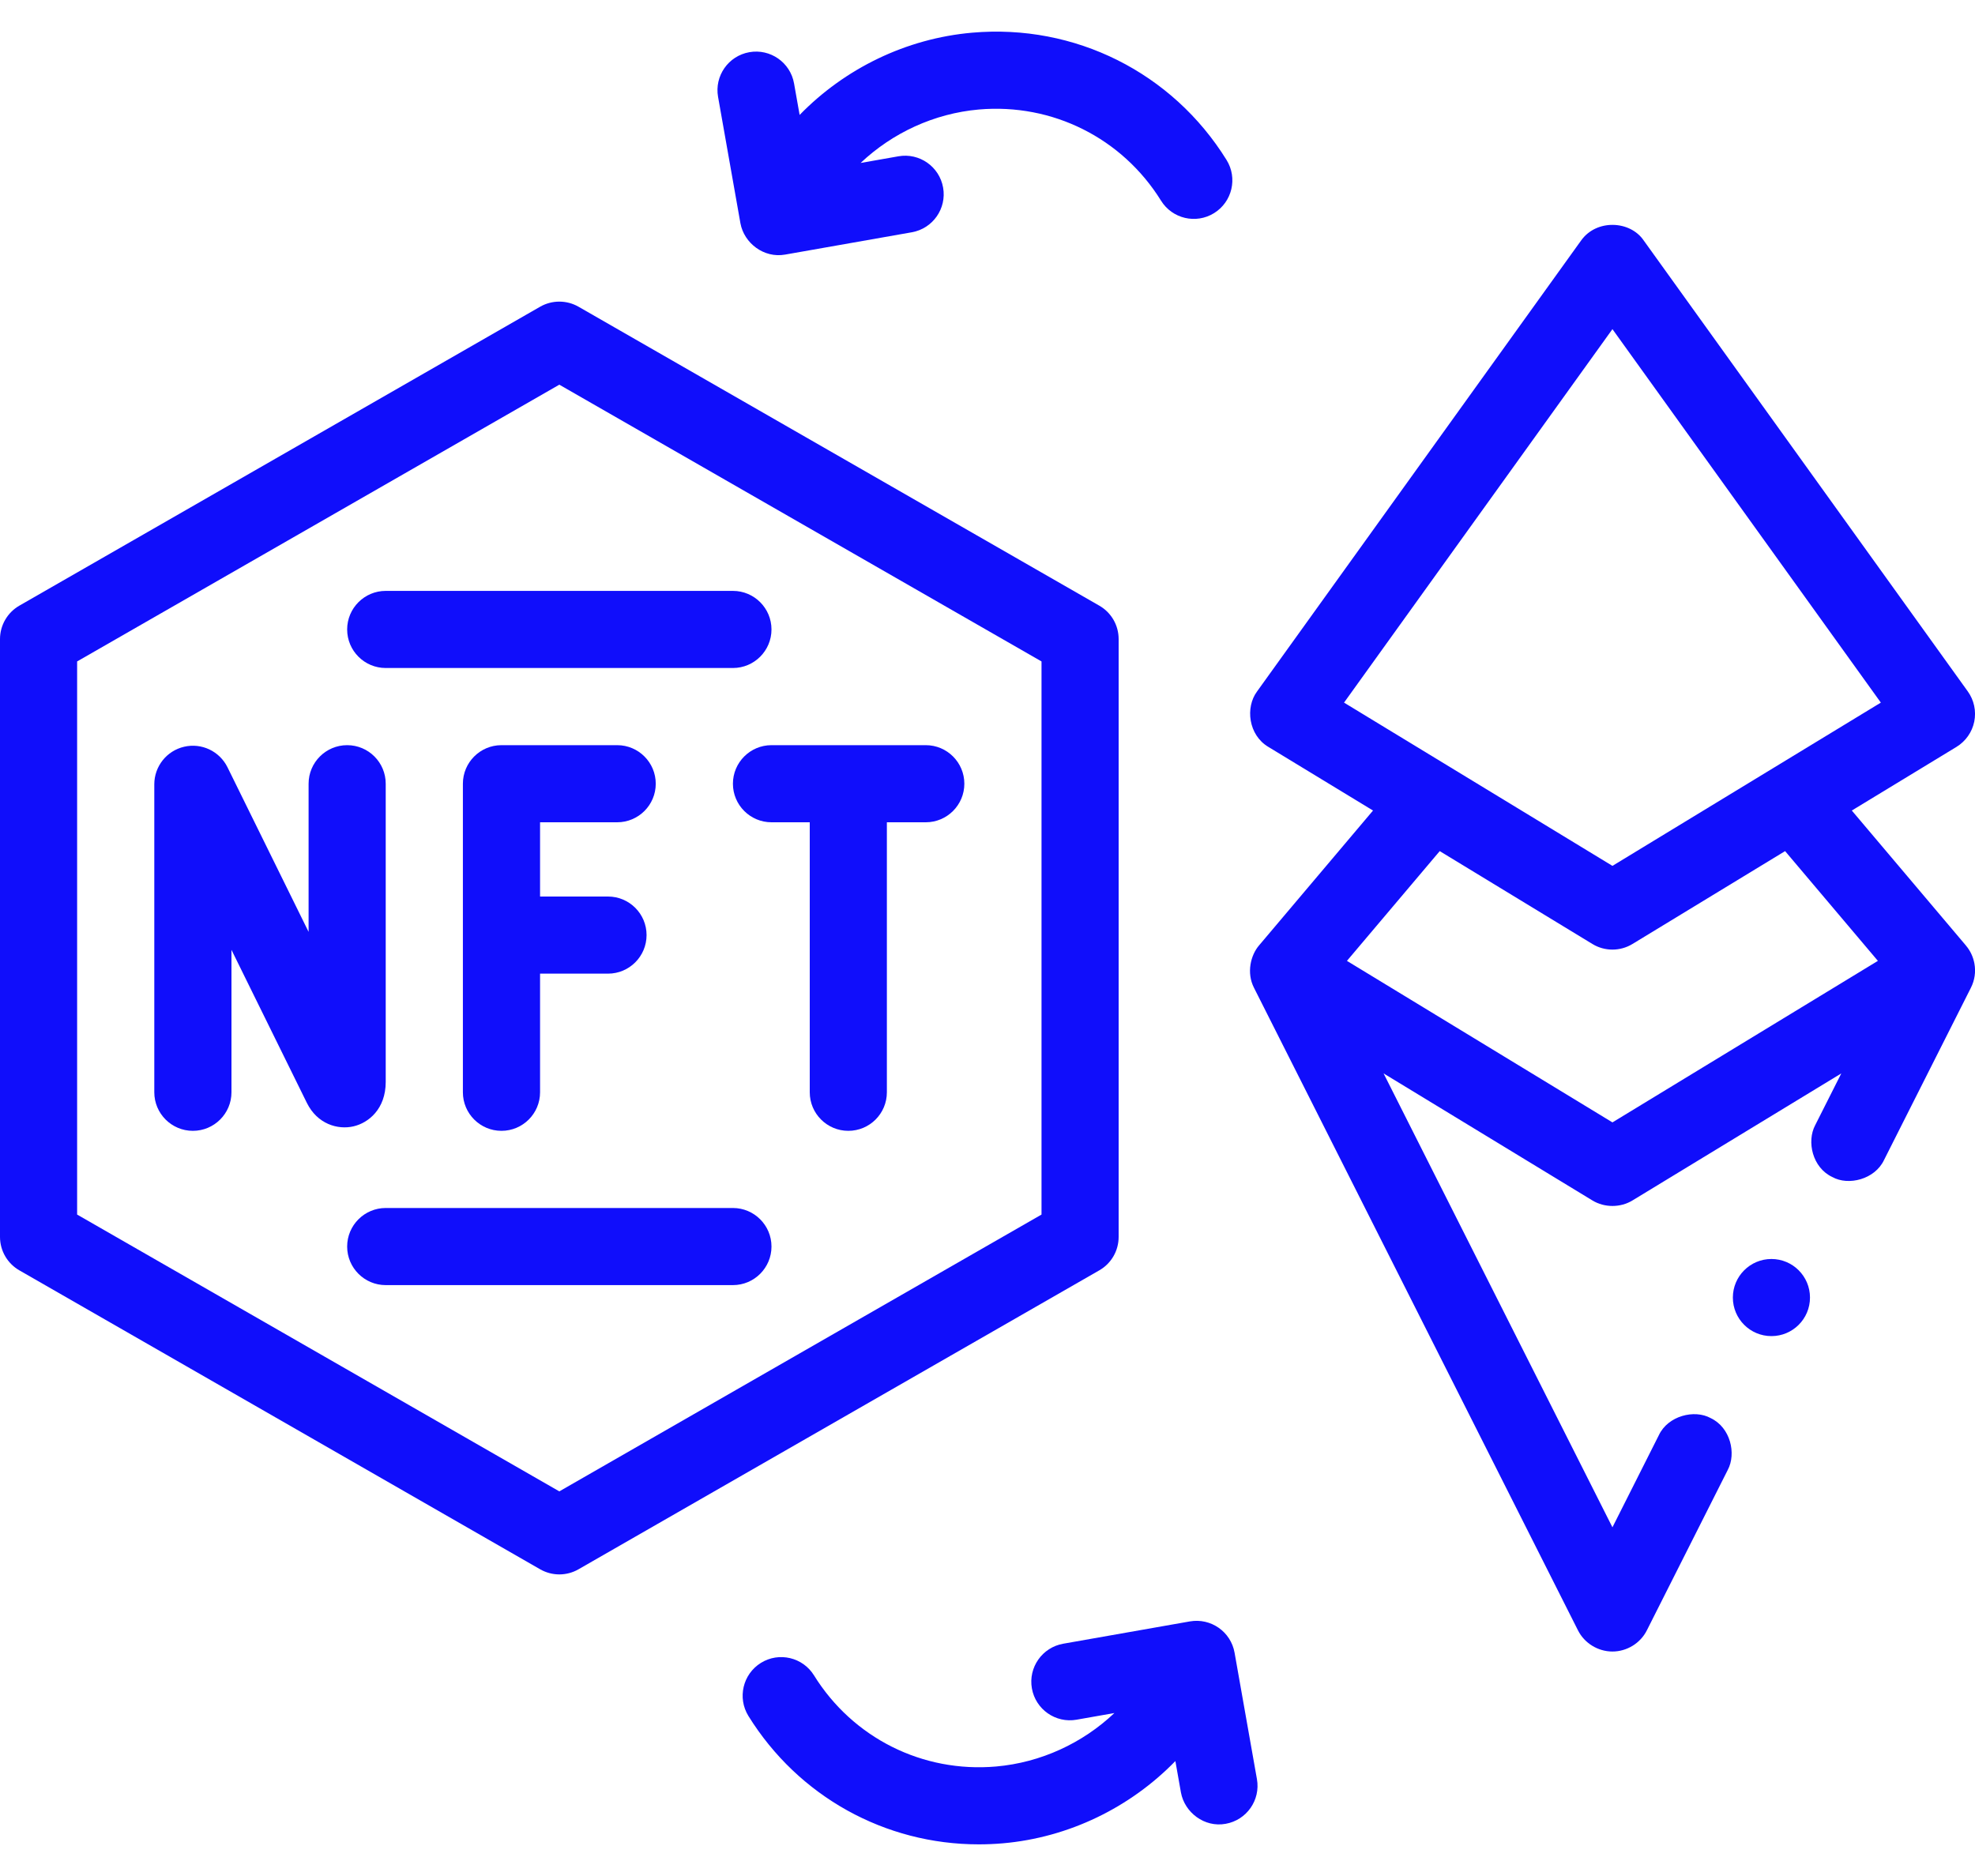
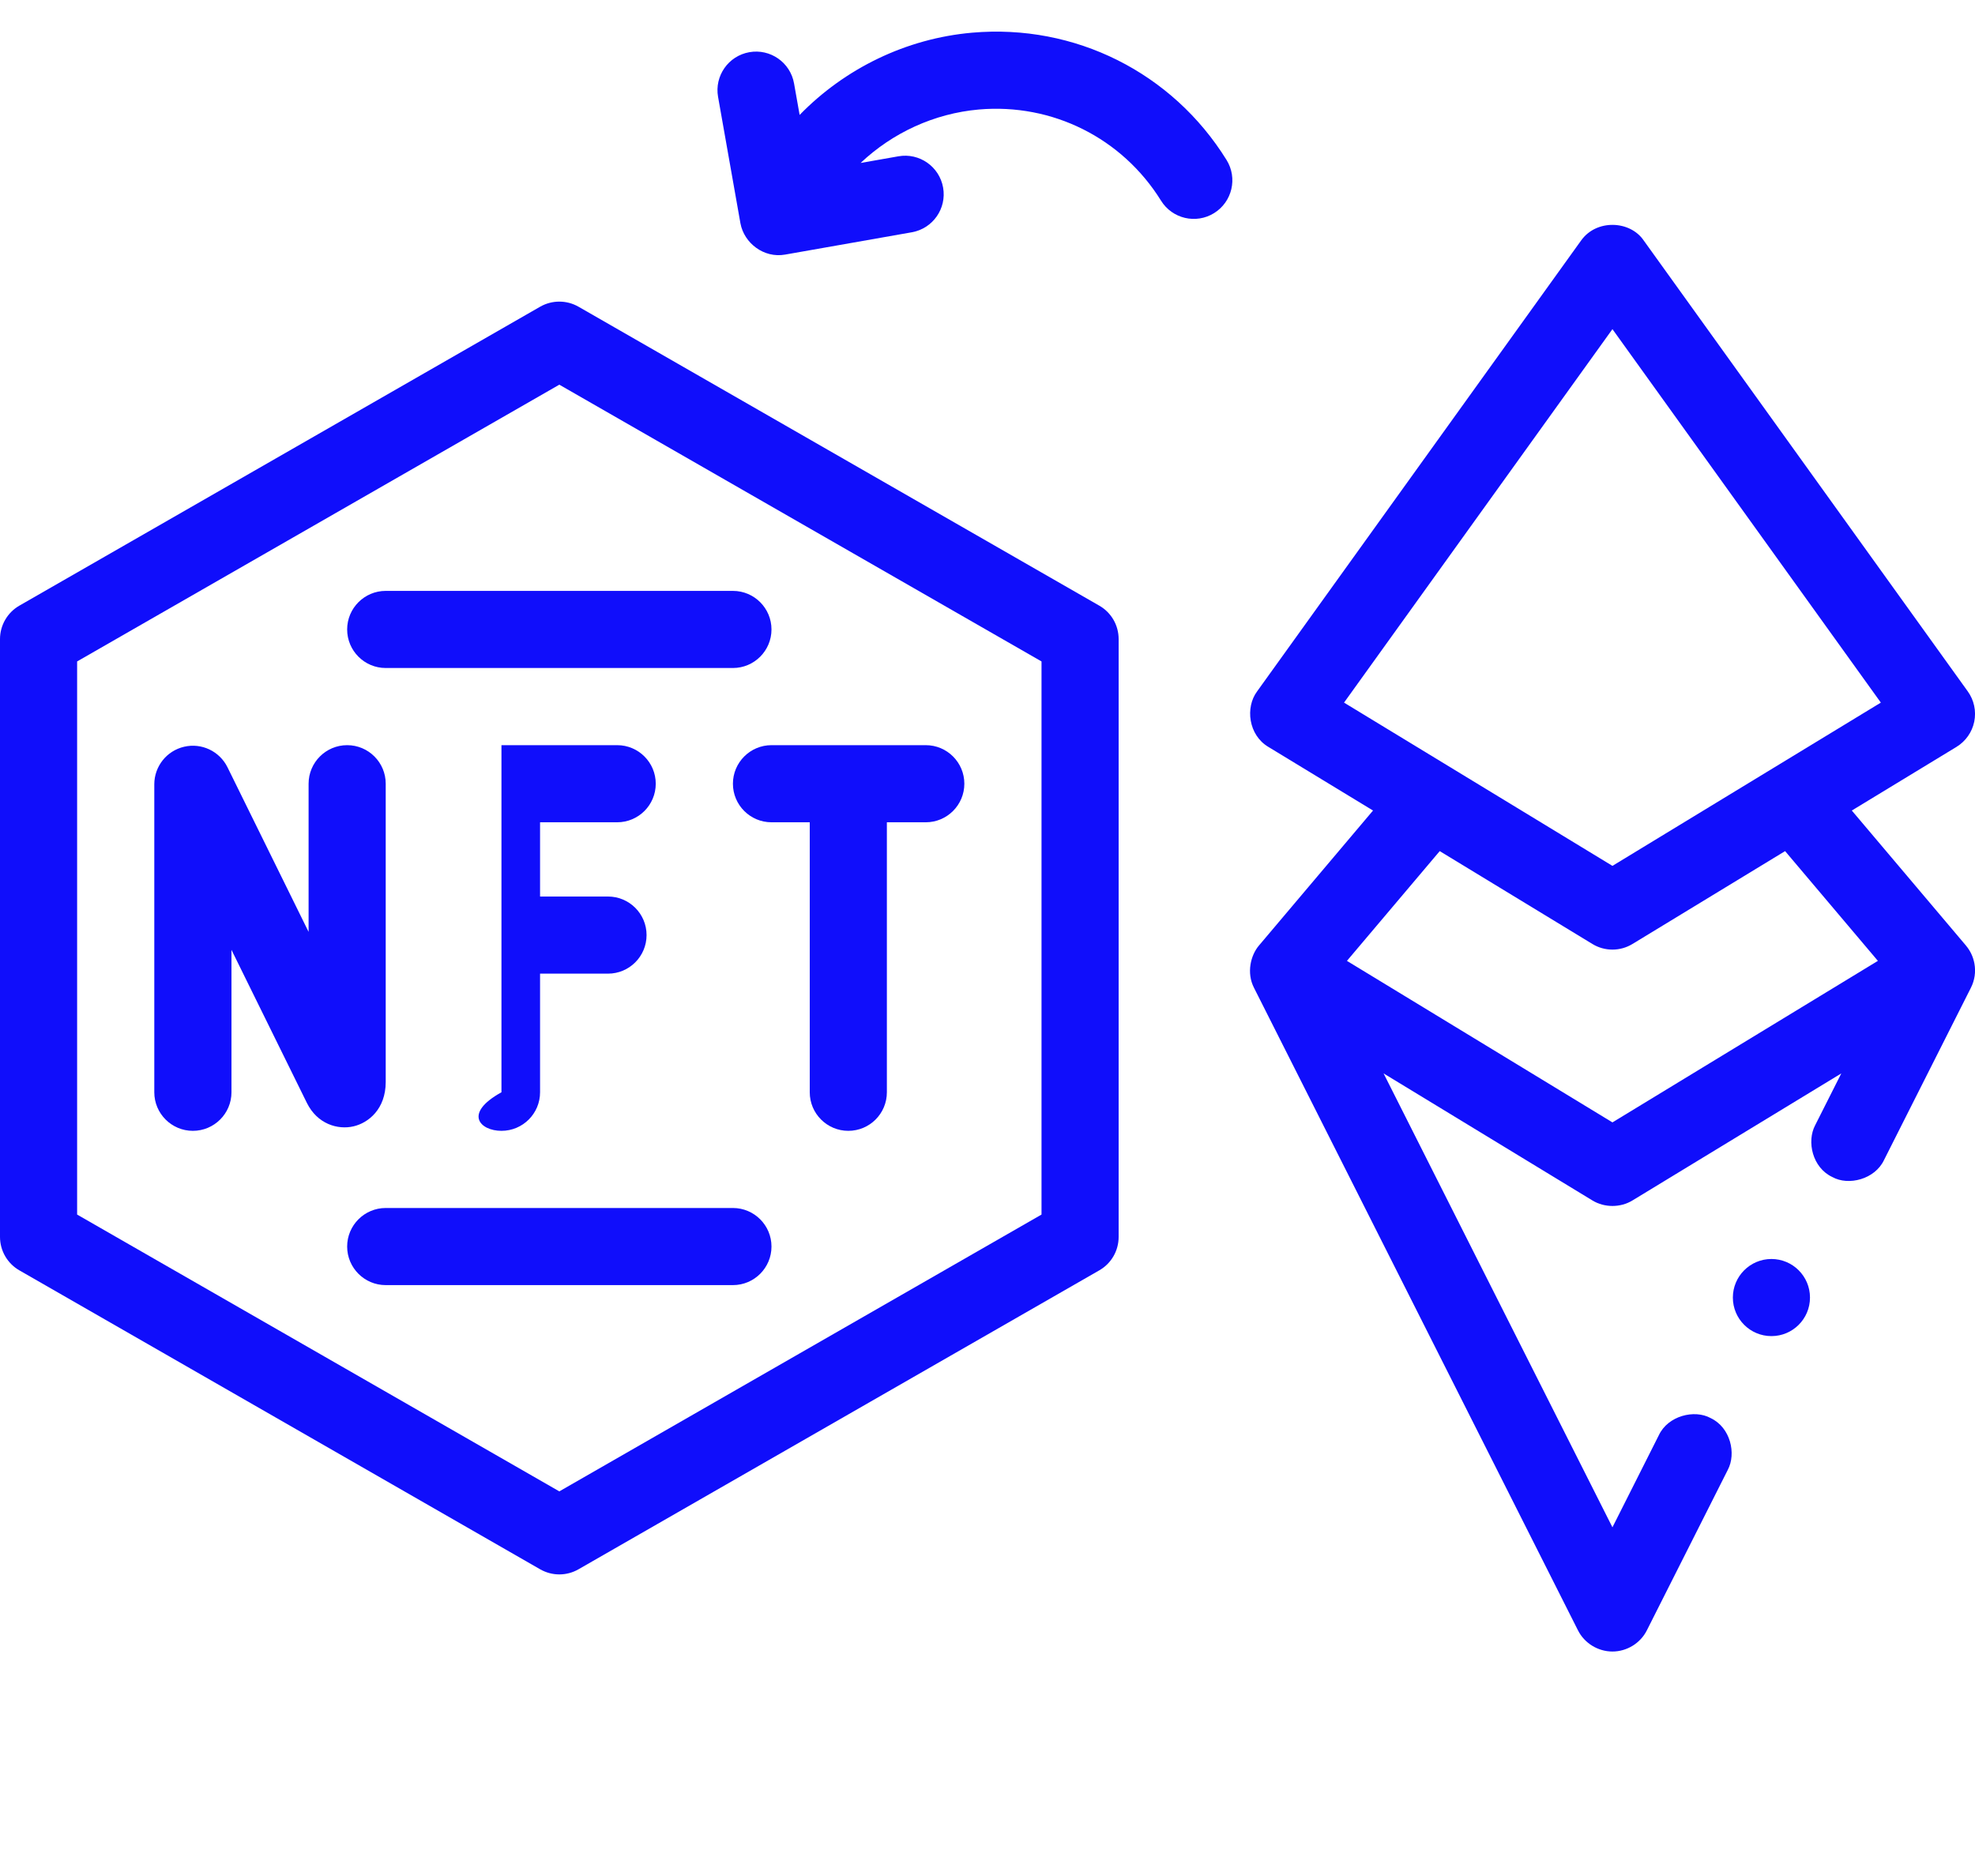
<svg xmlns="http://www.w3.org/2000/svg" width="40" height="38" viewBox="0 0 40 38" fill="none">
-   <path d="M25.004 33.477C24.929 33.052 24.524 32.769 24.099 32.843L21.533 33.295C21.108 33.37 20.824 33.775 20.899 34.2C20.974 34.625 21.379 34.909 21.804 34.834L22.57 34.699C21.927 35.307 21.083 35.702 20.174 35.782C18.685 35.912 17.273 35.204 16.486 33.936C16.259 33.569 15.777 33.456 15.411 33.683C15.044 33.911 14.931 34.392 15.158 34.759C16.171 36.392 17.926 37.359 19.822 37.359C19.984 37.359 20.147 37.352 20.31 37.338C21.651 37.221 22.892 36.61 23.805 35.672L23.918 36.31C23.992 36.712 24.393 37.022 24.823 36.943C25.248 36.868 25.532 36.463 25.457 36.038L25.004 33.477Z" fill="#100EFB" />
  <path d="M14.996 4.523C15.07 4.925 15.471 5.234 15.901 5.157L18.467 4.705C18.892 4.63 19.176 4.225 19.101 3.8C19.026 3.375 18.621 3.091 18.196 3.166L17.43 3.301C18.073 2.693 18.917 2.298 19.826 2.218C21.314 2.089 22.727 2.796 23.514 4.064C23.741 4.431 24.222 4.544 24.589 4.317C24.956 4.089 25.069 3.608 24.842 3.241C23.743 1.468 21.769 0.48 19.69 0.662C18.349 0.779 17.108 1.39 16.195 2.328L16.082 1.69C16.007 1.265 15.601 0.982 15.177 1.057C14.752 1.132 14.468 1.537 14.543 1.962L14.996 4.523Z" fill="#100EFB" />
  <path d="M22.656 25.055V12.945C22.656 12.665 22.507 12.407 22.264 12.268L11.717 6.213C11.476 6.075 11.18 6.075 10.939 6.213L0.392 12.268C0.15 12.407 0 12.666 0 12.945V25.055C0 25.335 0.15 25.593 0.392 25.732L10.939 31.787C11.06 31.856 11.194 31.891 11.328 31.891C11.462 31.891 11.597 31.856 11.717 31.787L22.264 25.732C22.507 25.593 22.656 25.335 22.656 25.055ZM21.094 24.602L11.328 30.209L1.562 24.602V13.398L11.328 7.792L21.094 13.398V24.602Z" fill="#100EFB" />
  <path d="M7.812 21.915V15.875C7.812 15.444 7.463 15.094 7.031 15.094C6.6 15.094 6.25 15.444 6.25 15.875V18.876L4.607 15.541C4.446 15.216 4.083 15.043 3.729 15.126C3.375 15.208 3.125 15.524 3.125 15.887V22.125C3.125 22.556 3.475 22.906 3.906 22.906C4.338 22.906 4.688 22.556 4.688 22.125V19.24L6.215 22.34C6.428 22.771 6.843 22.889 7.16 22.815C7.461 22.745 7.812 22.467 7.812 21.915Z" fill="#100EFB" />
-   <path d="M12.5 16.656C12.931 16.656 13.281 16.306 13.281 15.875C13.281 15.444 12.931 15.094 12.5 15.094H10.156C9.725 15.094 9.375 15.444 9.375 15.875V22.125C9.375 22.556 9.725 22.906 10.156 22.906C10.588 22.906 10.938 22.556 10.938 22.125V19.722H12.314C12.745 19.722 13.095 19.372 13.095 18.941C13.095 18.509 12.745 18.16 12.314 18.16H10.938V16.656H12.5Z" fill="#100EFB" />
+   <path d="M12.5 16.656C12.931 16.656 13.281 16.306 13.281 15.875C13.281 15.444 12.931 15.094 12.5 15.094H10.156V22.125C9.375 22.556 9.725 22.906 10.156 22.906C10.588 22.906 10.938 22.556 10.938 22.125V19.722H12.314C12.745 19.722 13.095 19.372 13.095 18.941C13.095 18.509 12.745 18.16 12.314 18.16H10.938V16.656H12.5Z" fill="#100EFB" />
  <path d="M14.844 15.875C14.844 16.306 15.194 16.656 15.625 16.656H16.4V22.125C16.4 22.556 16.75 22.906 17.181 22.906C17.613 22.906 17.962 22.556 17.962 22.125V16.656H18.75C19.181 16.656 19.531 16.306 19.531 15.875C19.531 15.444 19.181 15.094 18.75 15.094H15.625C15.194 15.094 14.844 15.444 14.844 15.875Z" fill="#100EFB" />
  <path d="M7.031 12.75C7.031 13.181 7.381 13.531 7.812 13.531H14.844C15.275 13.531 15.625 13.181 15.625 12.75C15.625 12.319 15.275 11.969 14.844 11.969H7.812C7.381 11.969 7.031 12.319 7.031 12.75Z" fill="#100EFB" />
  <path d="M14.844 24.469H7.812C7.381 24.469 7.031 24.819 7.031 25.25C7.031 25.681 7.381 26.031 7.812 26.031H14.844C15.275 26.031 15.625 25.681 15.625 25.25C15.625 24.819 15.275 24.469 14.844 24.469Z" fill="#100EFB" />
  <path d="M39.988 19.517C39.963 19.382 39.905 19.258 39.817 19.154C39.816 19.153 39.816 19.152 39.816 19.152L37.505 16.418L39.625 15.129C39.811 15.015 39.941 14.83 39.985 14.617C40.028 14.403 39.981 14.182 39.854 14.005L33.291 4.872C33.016 4.465 32.333 4.434 32.022 4.872L25.46 14.005C25.218 14.329 25.284 14.889 25.688 15.129L27.808 16.418L25.498 19.152C25.33 19.349 25.242 19.705 25.397 20.008L31.959 33.024C32.09 33.285 32.365 33.453 32.657 33.453C32.949 33.453 33.223 33.285 33.354 33.024L34.993 29.774C35.168 29.445 35.049 28.916 34.647 28.725C34.318 28.543 33.781 28.678 33.597 29.071L32.657 30.937L28.022 21.743L32.251 24.316C32.495 24.465 32.819 24.465 33.063 24.316L37.292 21.743L36.763 22.792C36.588 23.122 36.706 23.651 37.109 23.841C37.437 24.025 37.974 23.888 38.158 23.496L39.917 20.008C39.994 19.855 40.019 19.685 39.988 19.517ZM32.657 6.667L38.093 14.232L32.657 17.539L27.221 14.232L32.657 6.667ZM29.159 17.24L32.251 19.121C32.375 19.197 32.516 19.235 32.657 19.235C32.797 19.235 32.938 19.197 33.063 19.121L36.154 17.24L38.033 19.463L38.032 19.464L32.657 22.735L27.281 19.464L27.28 19.463L29.159 17.24Z" fill="#100EFB" />
  <path d="M35.877 27.064C36.308 27.064 36.658 26.715 36.658 26.283C36.658 25.852 36.308 25.502 35.877 25.502C35.446 25.502 35.096 25.852 35.096 26.283C35.096 26.715 35.446 27.064 35.877 27.064Z" fill="#100EFB" />
</svg>